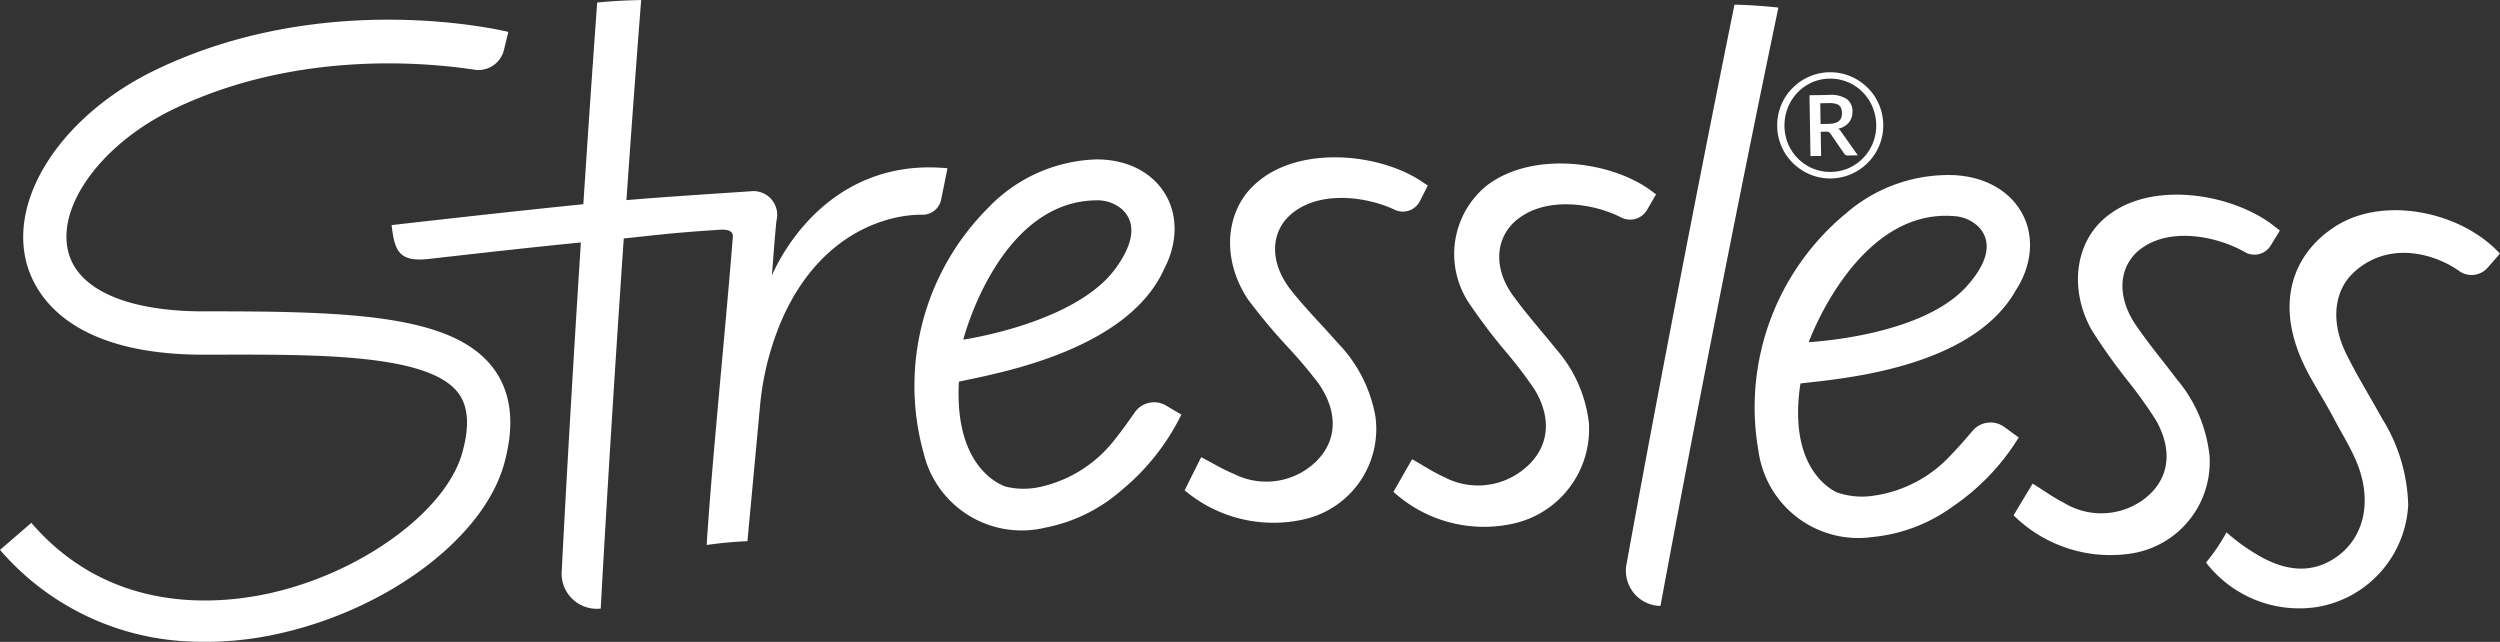
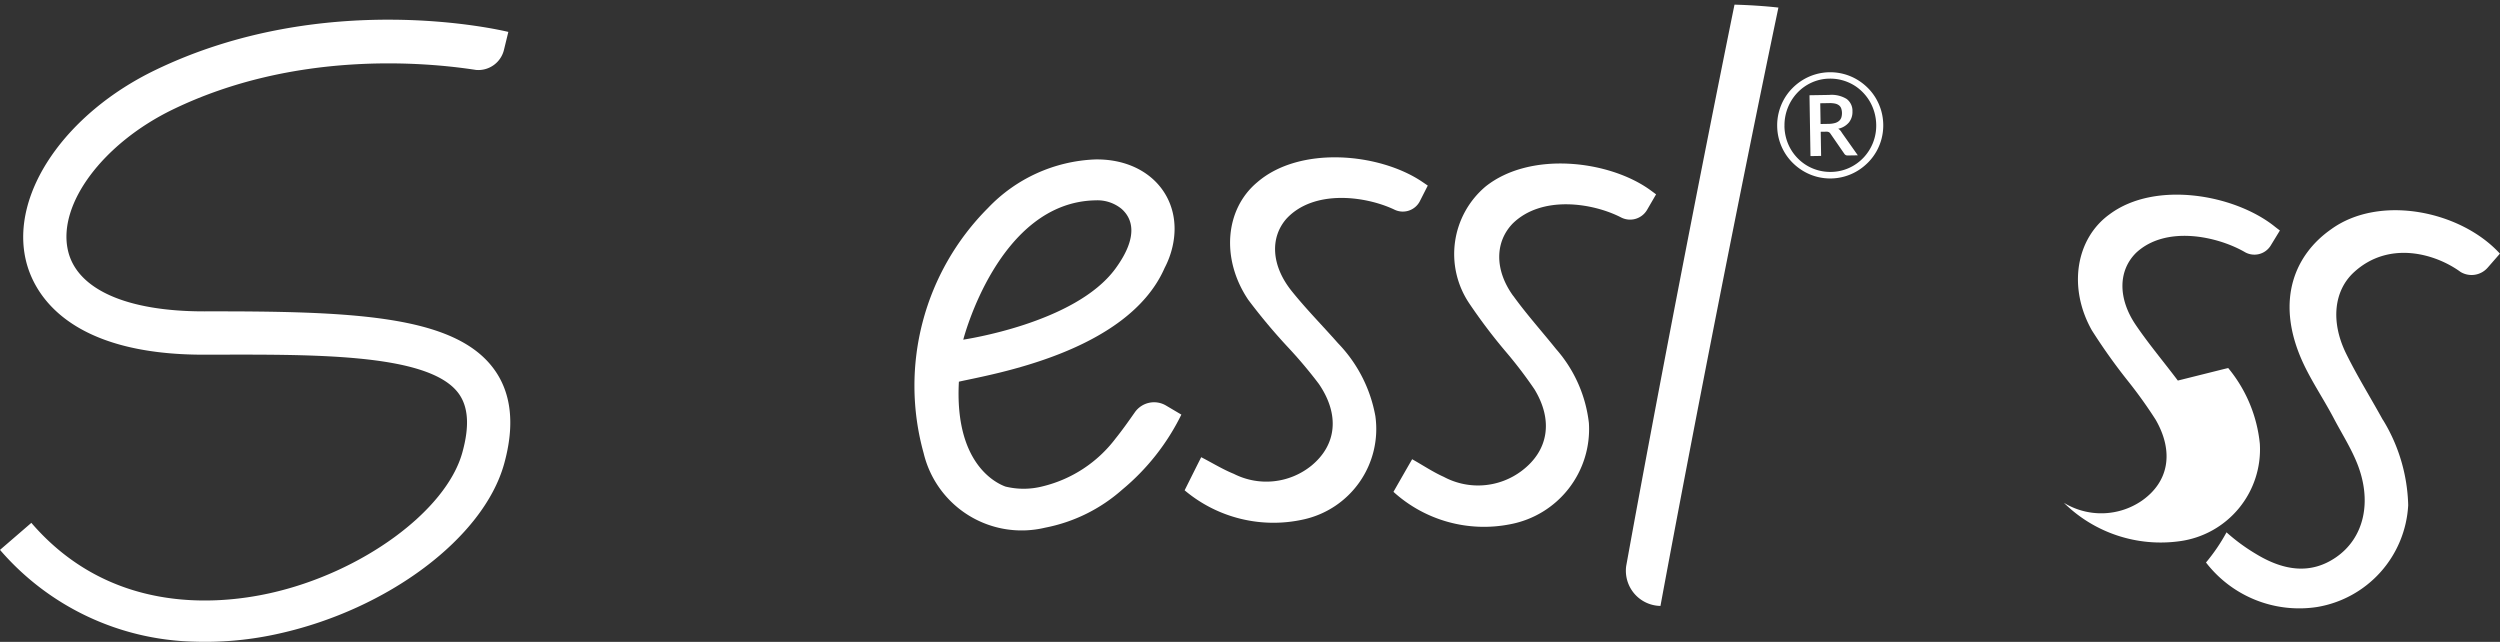
<svg xmlns="http://www.w3.org/2000/svg" id="Component_30_1" data-name="Component 30 Ã¢ÂÂ 1" width="170.522" height="43.781" viewBox="0 0 170.522 43.781">
  <rect x="0" y="0" width="170.522" height="43.781" fill="#333333" stroke="none" />
  <g id="Group_25" data-name="Group 25" transform="translate(0 0)">
    <g id="Group_18" data-name="Group 18" transform="translate(0 0)">
      <g id="Group_17" data-name="Group 17">
        <g id="Group_15" data-name="Group 15" transform="translate(0 0.32)">
          <path id="Path_32" data-name="Path 32" d="M936.093,596.552c-2.4,11.8-5.352,27.049-7.387,38.292a2.4,2.4,0,0,0,2.312,2.717h.026c2.233-12.061,5.412-28.238,8.045-40.812-.948-.108-2.037-.174-3-.2" transform="translate(-817.786 -596.552)" fill="#ffffff" />
          <path id="Path_33" data-name="Path 33" d="M1001.4,632.676a3.564,3.564,0,0,1,.113-.965,3.686,3.686,0,0,1,.349-.873,3.552,3.552,0,0,1,.556-.742,3.721,3.721,0,0,1,.724-.579,3.6,3.6,0,0,1,3.65-.06,3.753,3.753,0,0,1,.741.555,3.525,3.525,0,0,1,.579.723,3.678,3.678,0,0,1,.378.861,3.647,3.647,0,0,1,.031,1.922,3.632,3.632,0,0,1-.35.87,3.56,3.56,0,0,1-.555.739,3.758,3.758,0,0,1-.723.579,3.588,3.588,0,0,1-3.65.06,3.726,3.726,0,0,1-.742-.555,3.587,3.587,0,0,1-.579-.721,3.648,3.648,0,0,1-.378-.856,3.533,3.533,0,0,1-.144-.959m.495-.008a3.254,3.254,0,0,0,.123.845,3.181,3.181,0,0,0,.324.755,3.136,3.136,0,0,0,.5.634,3.066,3.066,0,0,0,1.39.787,3.112,3.112,0,0,0,.839.1,3.06,3.06,0,0,0,1.222-.267,3.12,3.12,0,0,0,.983-.693,3.17,3.17,0,0,0,.878-2.26,3.259,3.259,0,0,0-.452-1.61,3.19,3.19,0,0,0-.5-.638,3.038,3.038,0,0,0-.639-.487,3.149,3.149,0,0,0-.756-.307,3.071,3.071,0,0,0-.841-.1,3.007,3.007,0,0,0-1.219.27,3.105,3.105,0,0,0-.979.7,3.229,3.229,0,0,0-.87,2.276m2.471.378.027,1.647-.725.012-.068-4.15,1.339-.022a1.972,1.972,0,0,1,1.192.272,1.008,1.008,0,0,1,.4.852,1.143,1.143,0,0,1-.237.748,1.3,1.3,0,0,1-.735.435.538.538,0,0,1,.139.114,1.063,1.063,0,0,1,.113.161l1.086,1.537-.689.011a.252.252,0,0,1-.23-.113l-.958-1.389a.3.3,0,0,0-.1-.091.378.378,0,0,0-.179-.03Zm-.009-.53.54-.009a1.676,1.676,0,0,0,.434-.056.726.726,0,0,0,.286-.147.536.536,0,0,0,.155-.23,1.032,1.032,0,0,0-.006-.614.465.465,0,0,0-.147-.212.664.664,0,0,0-.265-.122,1.671,1.671,0,0,0-.406-.035l-.614.01Z" transform="translate(-880.18 -624.382)" fill="#ffffff" />
          <path id="Path_34" data-name="Path 34" d="M727.416,682.479c-1.046-1.187-2.171-2.324-3.155-3.553-1.388-1.736-1.483-3.64-.347-4.931,1.849-1.992,5.327-1.564,7.328-.631l.012.006a1.306,1.306,0,0,0,1.745-.545l.551-1.086s-.282-.193-.408-.277c-2.91-1.945-8.327-2.464-11.235.061-2.186,1.832-2.474,5.219-.607,8a39.733,39.733,0,0,0,2.795,3.33,31.226,31.226,0,0,1,2.023,2.411c1.444,2.109,1.21,4.172-.508,5.582a4.89,4.89,0,0,1-5.289.556c-.745-.3-1.455-.74-2.225-1.136-.37.732-.741,1.478-1.131,2.259a9.4,9.4,0,0,0,8.1,1.989,6.318,6.318,0,0,0,4.911-7.047,9.59,9.59,0,0,0-2.559-4.986" transform="translate(-636.163 -659.401)" fill="#ffffff" />
          <path id="Path_35" data-name="Path 35" d="M825.4,681.825c-1.28-1.772-1.246-3.675-.032-4.934,1.978-1.938,5.425-1.415,7.367-.428l.011.006a1.34,1.34,0,0,0,1.781-.5l.62-1.068s-.268-.2-.39-.288c-2.785-2.022-8.168-2.69-11.237-.249a6.027,6.027,0,0,0-1.119,7.971,37.856,37.856,0,0,0,2.581,3.4,29.613,29.613,0,0,1,1.869,2.463c1.306,2.146.941,4.2-.866,5.56a4.943,4.943,0,0,1-5.324.41c-.727-.324-1.4-.779-2.152-1.2-.415.72-.835,1.455-1.275,2.225a9.18,9.18,0,0,0,7.969,2.209,6.6,6.6,0,0,0,5.362-6.9,9.206,9.206,0,0,0-2.239-5.049c-.972-1.214-2.024-2.381-2.926-3.636" transform="translate(-722.188 -661.965)" fill="#ffffff" />
          <path id="Path_36" data-name="Path 36" d="M599.326,670.832a10.669,10.669,0,0,0-7.264,3.309,17.158,17.158,0,0,0-4.389,16.729,6.873,6.873,0,0,0,8.283,5.077,11.1,11.1,0,0,0,5.251-2.586,15.527,15.527,0,0,0,4.043-5.126l-1.045-.618a1.6,1.6,0,0,0-2.13.463c-.432.617-.857,1.219-1.318,1.791a8.842,8.842,0,0,1-4.956,3.254,5.213,5.213,0,0,1-2.548.018c-.631-.229-3.485-1.557-3.177-7.154,2.223-.507,11.438-1.987,14-7.686.011-.024.019-.044.03-.068a5.986,5.986,0,0,0,.546-1.481c.744-3.318-1.634-6.006-5.32-5.923m1.41,7.462c-2.762,3.743-10.364,4.818-10.368,4.832s2.39-9.4,9.035-9.505a2.6,2.6,0,0,1,1.76.58c.7.616,1.23,1.837-.427,4.093" transform="translate(-524.671 -660.275)" fill="#ffffff" />
-           <path id="Path_37" data-name="Path 37" d="M1126.051,700.4c-.95-1.265-1.983-2.487-2.867-3.79-1.248-1.839-1.194-3.744.04-4.943,2-1.841,5.433-1.142,7.355-.055l.011.006a1.306,1.306,0,0,0,1.783-.406l.64-1.049s-.271-.2-.391-.3c-2.749-2.167-8.109-3.108-11.206-.819-2.322,1.655-2.875,5.009-1.231,7.926a39.773,39.773,0,0,0,2.526,3.538,31.284,31.284,0,0,1,1.828,2.562c1.275,2.216.879,4.254-.944,5.526a4.89,4.89,0,0,1-5.317.14c-.718-.362-1.392-.852-2.129-1.307-.425.7-.855,1.416-1.3,2.164a9.4,9.4,0,0,0,7.919,2.618,6.318,6.318,0,0,0,5.448-6.641,9.589,9.589,0,0,0-2.161-5.171" transform="translate(-977.504 -674.762)" fill="#ffffff" />
+           <path id="Path_37" data-name="Path 37" d="M1126.051,700.4c-.95-1.265-1.983-2.487-2.867-3.79-1.248-1.839-1.194-3.744.04-4.943,2-1.841,5.433-1.142,7.355-.055l.011.006a1.306,1.306,0,0,0,1.783-.406l.64-1.049s-.271-.2-.391-.3c-2.749-2.167-8.109-3.108-11.206-.819-2.322,1.655-2.875,5.009-1.231,7.926a39.773,39.773,0,0,0,2.526,3.538,31.284,31.284,0,0,1,1.828,2.562c1.275,2.216.879,4.254-.944,5.526a4.89,4.89,0,0,1-5.317.14a9.4,9.4,0,0,0,7.919,2.618,6.318,6.318,0,0,0,5.448-6.641,9.589,9.589,0,0,0-2.161-5.171" transform="translate(-977.504 -674.762)" fill="#ffffff" />
          <path id="Path_38" data-name="Path 38" d="M1219.284,709.487a11.677,11.677,0,0,1,1.728,5.833,7.451,7.451,0,0,1-6.219,6.942,8.028,8.028,0,0,1-7.573-3.037,12.39,12.39,0,0,0,1.4-2.057,12.856,12.856,0,0,0,2.038,1.491c1.92,1.16,3.737,1.369,5.417.221,1.942-1.328,2.5-3.836,1.442-6.447-.427-1.054-1.049-2.03-1.581-3.043-.734-1.4-1.68-2.759-2.282-4.208-1.628-3.917-.373-6.953,2.1-8.685,3.31-2.4,8.844-1.262,11.514,1.662l-.833.954a1.456,1.456,0,0,1-1.849.295c-1.763-1.284-4.913-2.144-7.269.015-1.372,1.257-1.61,3.371-.54,5.551.759,1.544,1.673,3.007,2.5,4.513" transform="translate(-1056.752 -681.178)" fill="#ffffff" />
          <g id="Group_14" data-name="Group 14" transform="translate(0 1.023)">
            <path id="Path_39" data-name="Path 39" d="M161.59,646.177a18.02,18.02,0,0,1-13.246-6.259l2.138-1.844c5.3,6.151,12.489,5.643,16.3,4.792,6.231-1.39,11.981-5.593,13.092-9.57.512-1.831.419-3.169-.281-4.092-2.1-2.757-10.179-2.61-17.3-2.6-9.231.019-11.646-4.1-12.192-6.47-1.048-4.552,2.731-9.986,8.8-12.927,11.539-5.591,23.608-2.743,24.116-2.619l-.289,1.186a1.8,1.8,0,0,1-1.911,1.408c-3.484-.541-12.364-1.335-20.691,2.7-4.74,2.3-7.875,6.449-7.144,9.625.608,2.64,4,4.151,9.308,4.142,10.033-.017,16.944.249,19.683,3.852,1.255,1.651,1.508,3.858.754,6.56-1.412,5.052-7.936,9.912-15.331,11.561A22.762,22.762,0,0,1,161.59,646.177Z" transform="translate(-148.344 -603.754)" fill="#ffffff" />
          </g>
-           <path id="Path_40" data-name="Path 40" d="M1004.106,678.258a10.67,10.67,0,0,0-7.547,2.6,17.157,17.157,0,0,0-5.967,16.233,6.873,6.873,0,0,0,7.76,5.845,11.1,11.1,0,0,0,5.474-2.073,15.53,15.53,0,0,0,4.514-4.717l-.981-.715a1.6,1.6,0,0,0-2.165.258c-.489.573-.969,1.131-1.483,1.657a8.842,8.842,0,0,1-5.244,2.766,5.212,5.212,0,0,1-2.538-.225c-.606-.288-3.32-1.883-2.478-7.424,2.261-.293,11.575-.885,14.665-6.314.014-.023.023-.042.037-.064a5.993,5.993,0,0,0,.685-1.422c1.057-3.232-1.053-6.135-4.73-6.4m.691,7.563c-3.108,3.462-10.777,3.806-10.783,3.82s3.277-9.128,9.9-8.6a2.6,2.6,0,0,1,1.7.746c.639.68,1.049,1.946-.816,4.033" transform="translate(-870.645 -666.625)" fill="#ffffff" />
        </g>
        <g id="Group_16" data-name="Group 16" transform="translate(26.72)">
-           <path id="Path_41" data-name="Path 41" d="M373.851,607.929h0l.435-2.153c-6.846-.657-10.573,4.181-11.977,7.307.1-1.232.184-2.472.311-3.723a1.62,1.62,0,0,0-1.8-2.01s-6.261.4-8.432.6h0c.332-4.758.673-9.4,1.005-13.648-.954.014-2.043.071-3,.17-.309,4.258-.631,8.958-.944,13.757-4.511.443-13.076,1.422-13.076,1.422.195,1.738.485,2.539,2.525,2.309,3.46-.391,6.919-.783,10.383-1.124-.506,7.916-.976,15.939-1.314,22.575a2.4,2.4,0,0,0,2.641,2.4l.026,0c.408-7.451.97-16.456,1.572-25.251,1.626-.153,3.049-.372,6.552-.59.467-.029.923.032.887.5-.507,6.416-1.437,15.429-1.783,21a27.736,27.736,0,0,1,2.78-.259l.847-9.094a19.4,19.4,0,0,1,1.51-6.033c2.7-6.121,7.482-7.174,9.564-7.138h0A1.292,1.292,0,0,0,373.851,607.929Z" transform="translate(-336.38 -594.298)" fill="#ffffff" />
-         </g>
+           </g>
      </g>
    </g>
  </g>
</svg>